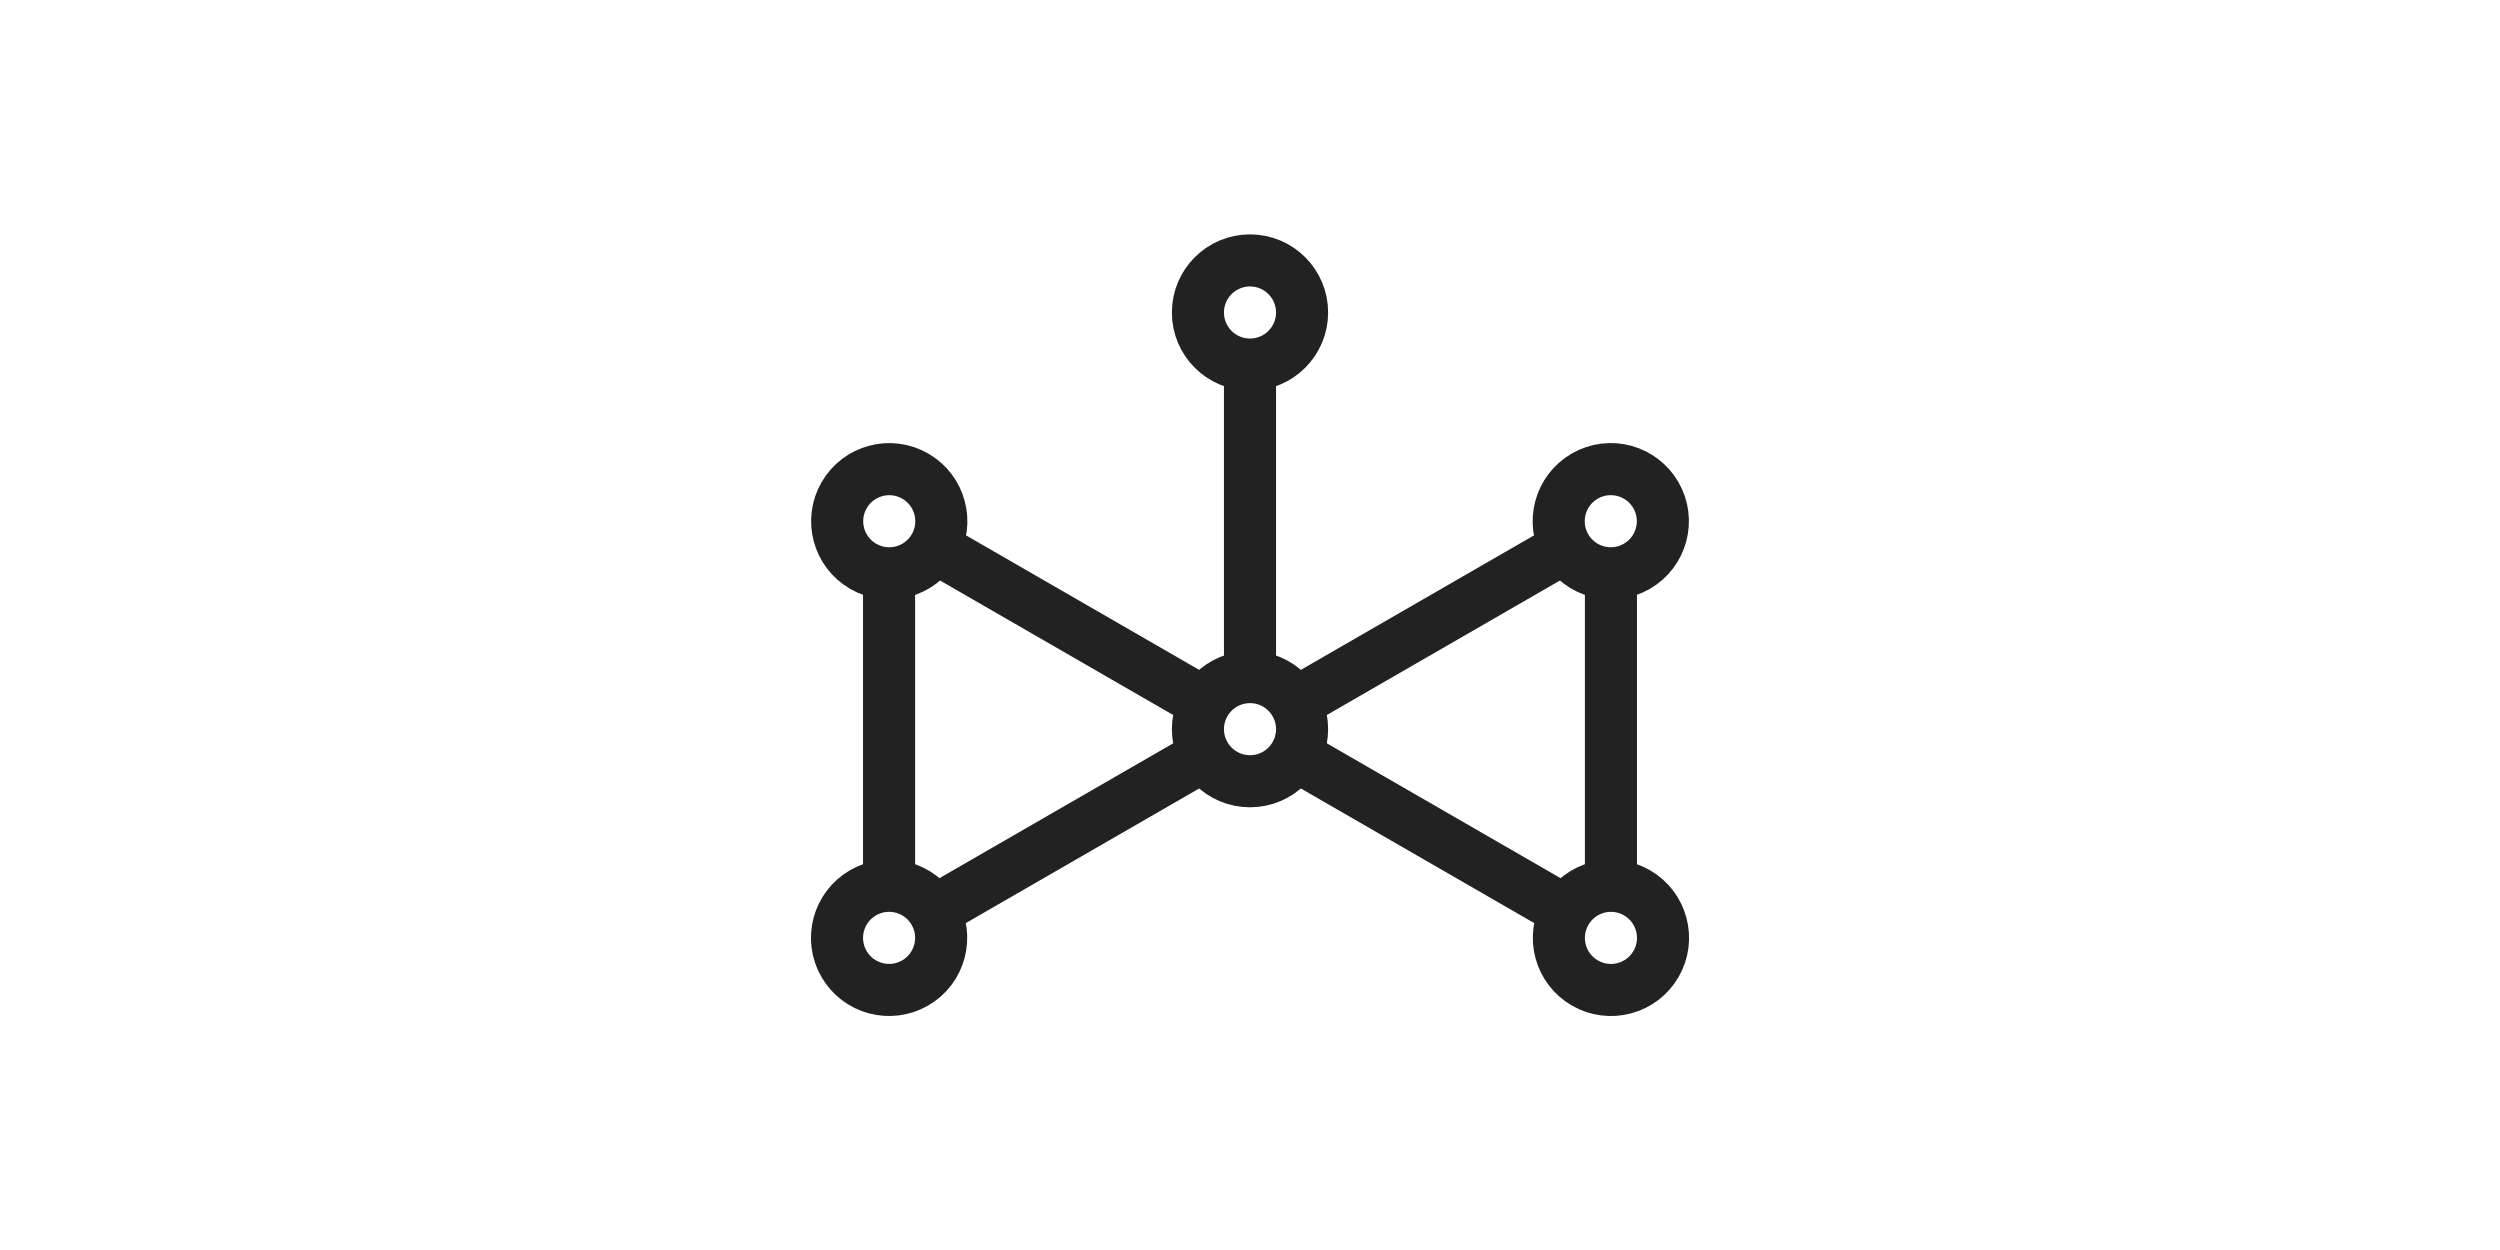
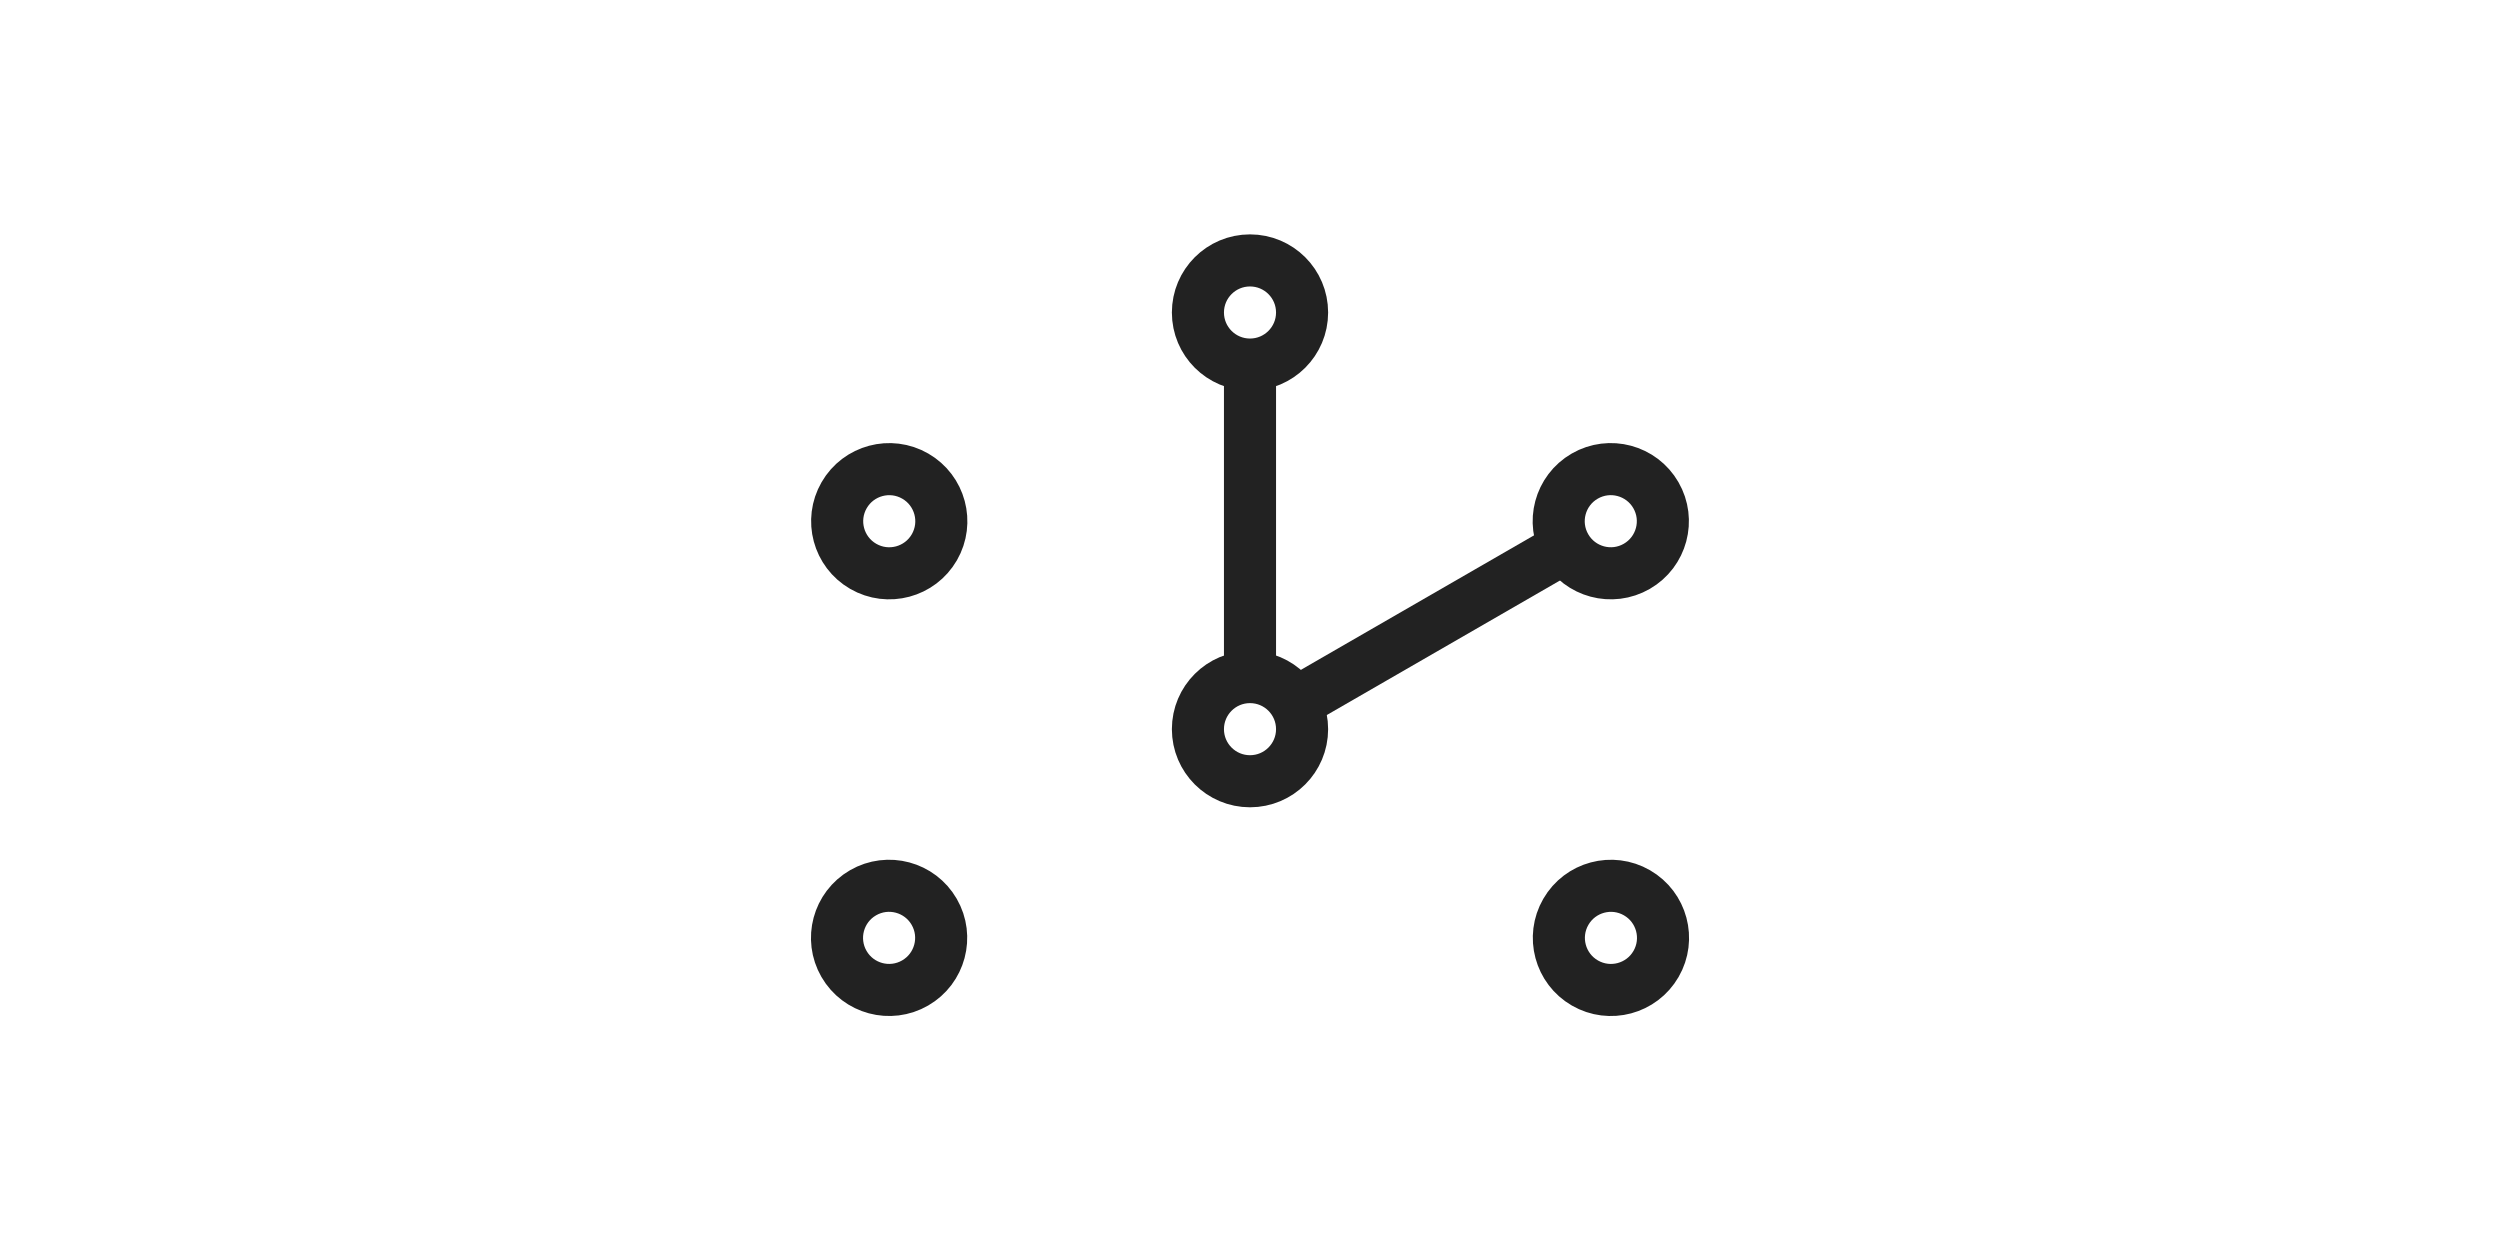
<svg xmlns="http://www.w3.org/2000/svg" viewBox="0 0 48 24">
  <g fill="none" stroke="#222">
    <circle cx="-6" cy="24" r="1" transform="rotate(-90)" />
    <path d="M24 13V7" />
    <circle cx="21.78" cy="24.13" r="1" transform="rotate(-30)" />
    <path d="m24.87 13.5 5.2-3" />
    <circle cx="35.79" cy=".13" r="1" transform="rotate(30)" />
-     <path d="m24.87 14.5 5.2 3" />
    <circle cx="-24" cy="-14" r="1" transform="scale(-1)" />
    <circle cx="-5.78" cy="-24.13" r="1" transform="rotate(150)" />
-     <path d="m23.13 14.5-5.2 3" />
    <circle cx="-19.79" cy="-.13" r="1" transform="rotate(-150)" />
-     <path d="m23.13 13.5-5.2-3m-.86.5v6m13.86-6v6" />
  </g>
</svg>